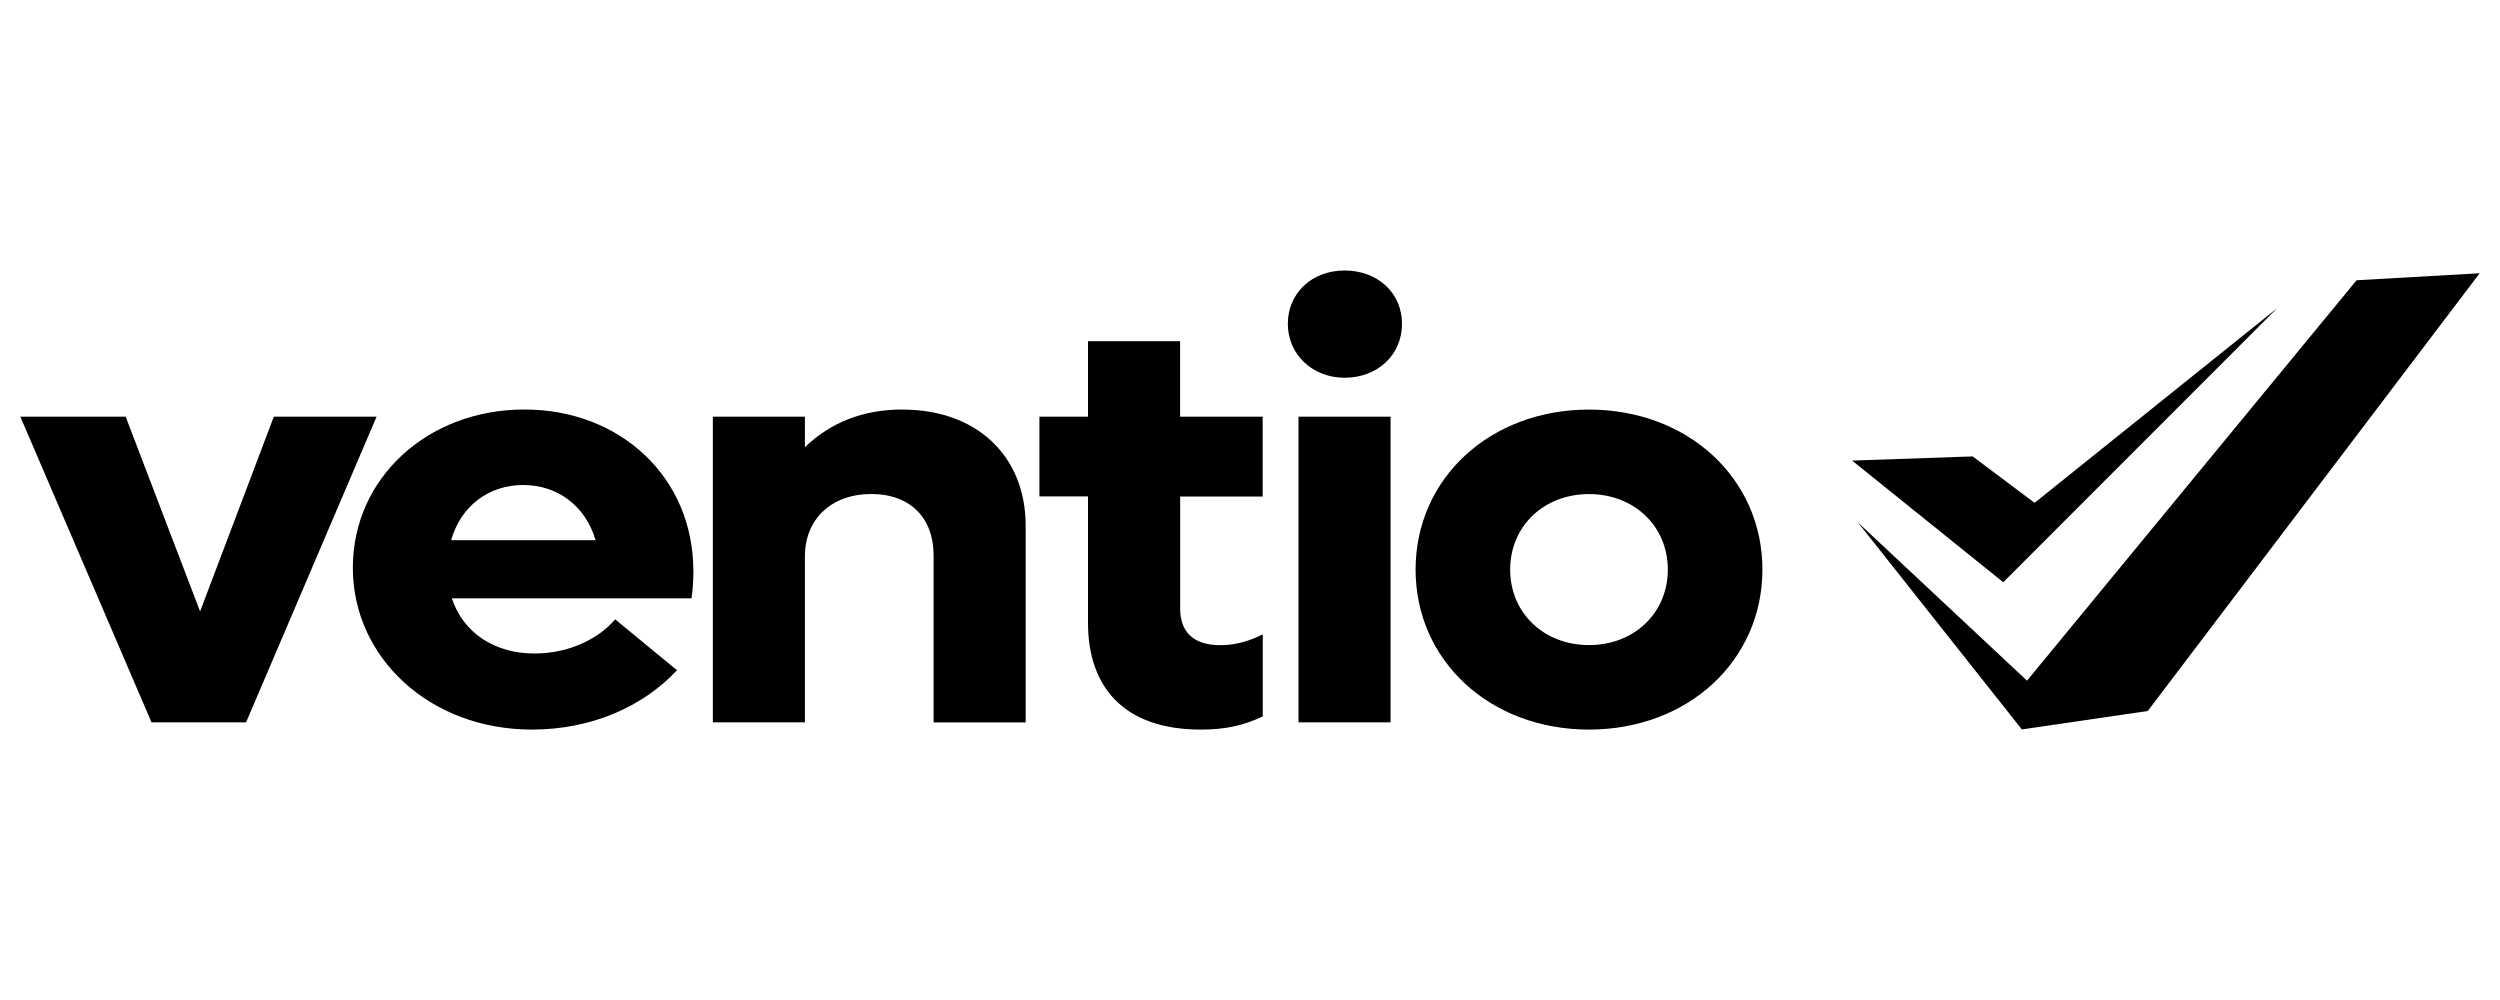
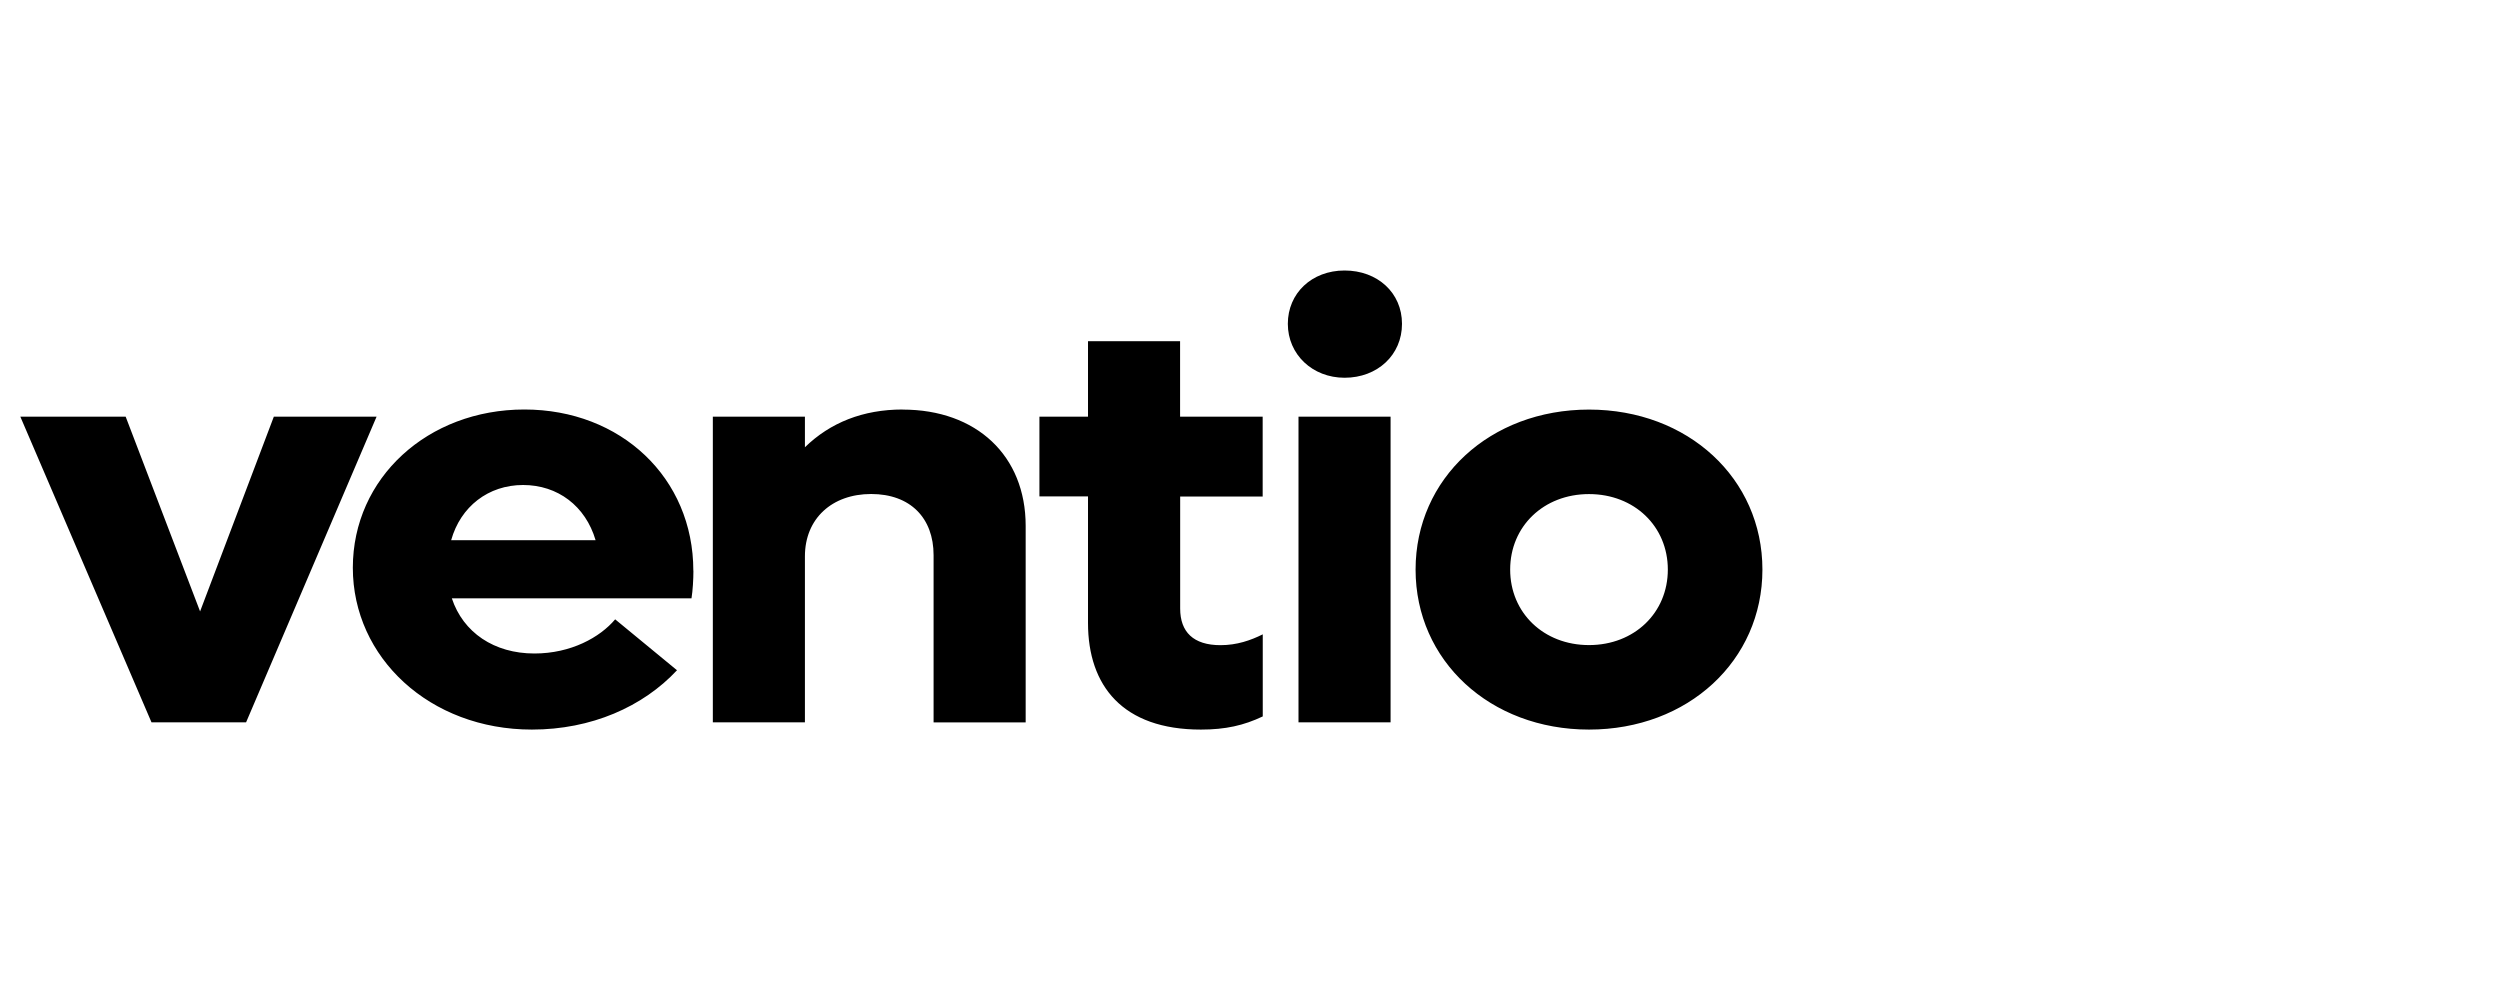
<svg xmlns="http://www.w3.org/2000/svg" id="Vrstva_1" data-name="Vrstva 1" width="300" height="120" viewBox="0 0 300 120">
  <path d="M32.86,50l-8.85,23.37-8.93-23.37H2.44l15.74,36.68h11.35l15.66-36.68h-12.34ZM83.2,68.49c0-11.15-8.7-19.35-20.28-19.35s-20.58,8.2-20.58,18.99,9.23,19.42,21.49,19.42c7.11,0,13.32-2.73,17.41-7.12l-7.42-6.11c-1.82,2.16-5.3,4.1-9.69,4.1-4.84,0-8.55-2.52-9.91-6.62h28.76c.15-.93.23-2.3.23-3.31h0ZM62.77,58.2c4.16,0,7.49,2.52,8.7,6.62h-17.33c1.13-4.03,4.46-6.62,8.63-6.62h0ZM108.32,49.14c-4.77,0-8.7,1.58-11.73,4.53v-3.67h-11.05v36.68h11.05v-19.92c0-4.53,3.25-7.48,7.95-7.48s7.49,2.88,7.49,7.34v20.07h11.05v-23.59c0-8.42-5.9-13.95-14.76-13.95h0ZM151.52,59.57v-9.57h-9.91v-9.06h-11.05v9.06h-5.83v9.57h5.83v15.18c0,7.55,4.16,12.8,13.55,12.8,2.95,0,5.15-.5,7.42-1.58v-9.85c-1.44.72-3.1,1.3-5.07,1.3-3.25,0-4.84-1.58-4.84-4.39v-13.45h9.91ZM161.35,45.33c3.94,0,6.89-2.73,6.89-6.47s-2.95-6.4-6.89-6.4-6.81,2.73-6.81,6.4,2.95,6.47,6.81,6.47h0ZM155.82,86.68h11.05v-36.68h-11.05v36.68h0ZM190.68,87.55c11.88,0,20.81-8.27,20.81-19.2s-8.93-19.2-20.81-19.2-20.81,8.27-20.81,19.2,8.93,19.2,20.81,19.2h0ZM190.68,77.41c-5.45,0-9.46-3.88-9.46-9.06s4.01-9.06,9.46-9.06,9.46,3.88,9.46,9.06-4.01,9.06-9.46,9.06h0Z" />
-   <polyline points="222.95 62.69 242.62 87.53 257.73 85.32 297.56 32.79 282.79 33.63 243.24 81.68" />
-   <polyline points="222.25 55.27 240.39 69.87 273.26 36.98 244.15 60.34 236.72 54.77" />
</svg>